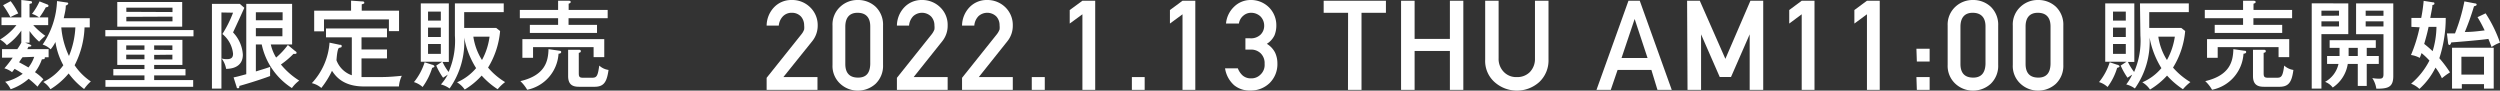
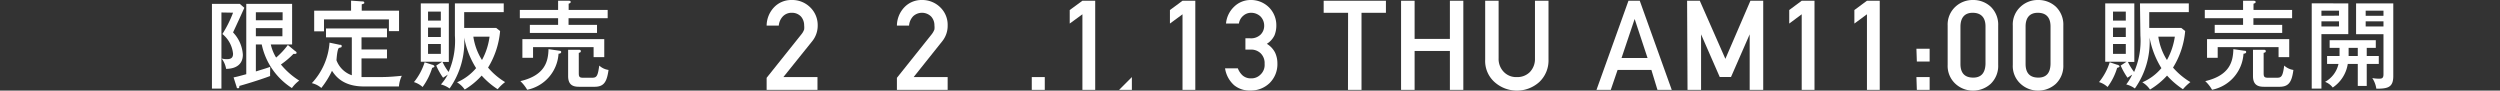
<svg xmlns="http://www.w3.org/2000/svg" viewBox="0 0 234.5 8.5">
  <rect x="0" y="0" width="234.5" height="8.5" fill="#333333" stroke="none" />
  <defs>
    <style>.cls-1{fill:#fff;}</style>
  </defs>
  <g id="レイヤー_2" data-name="レイヤー 2">
    <g id="レイヤー_1-2" data-name="レイヤー 1">
-       <path class="cls-1" d="M2.78,4.16c.16.07.16.11.16.15s-.19.09-.27.07l-.11.23h2v.76H4.2a.19.19,0,0,1,0,.09c0,.11-.22.1-.27.1a4.12,4.12,0,0,1-.65,1.21,4.41,4.41,0,0,1,.79.67,5.1,5.1,0,0,0-.55.69,9.7,9.7,0,0,0-.83-.74A5,5,0,0,1,1,8.37a2.29,2.29,0,0,0-.52-.7,4.34,4.34,0,0,0,1.65-.75,8.31,8.31,0,0,0-.76-.46l-.24.31a2,2,0,0,0-.72-.36,10.9,10.9,0,0,0,.78-1h-1V4.61H1.62A4.59,4.59,0,0,0,2,4H2V2.87A5.52,5.52,0,0,1,.64,4.24,2.29,2.29,0,0,0,0,3.71,5.78,5.78,0,0,0,1.54,2.36H.14V1.63H2V0L2.82.1c.07,0,.18,0,.18.12s0,.07-.23.15V1.63h.89A2.37,2.37,0,0,0,3,1.3,5.81,5.81,0,0,0,3.71.13l.76.3a.15.15,0,0,1,.08.11c0,.11-.15.14-.25.14a7.23,7.23,0,0,1-.6.95h.82v.73H3.12a7.44,7.44,0,0,0,1.13,1,5.16,5.16,0,0,0-.58.55,5.87,5.87,0,0,1-.9-1V4H2.35ZM1,.11a6.32,6.32,0,0,1,.71,1.15,6.13,6.13,0,0,0-.73.35A11.37,11.37,0,0,0,.29.49ZM2.11,5.37c-.08.11-.16.22-.32.47.49.26.71.39.88.49a3.48,3.48,0,0,0,.54-1ZM6.24.23c.14,0,.16.07.16.12S6.26.5,6.17.52c0,.44-.1.72-.19,1.19H8.42v.86H7.93A8.38,8.38,0,0,1,7,6.12,5.53,5.53,0,0,0,8.52,7.64a3.94,3.94,0,0,0-.63.71A7.07,7.07,0,0,1,6.44,6.89,6.92,6.92,0,0,1,4.73,8.37a2.18,2.18,0,0,0-.67-.68A4.94,4.94,0,0,0,5.94,6.12,6.53,6.53,0,0,1,5.2,3.94a3.51,3.51,0,0,1-.45.69A1.88,1.88,0,0,0,4,4.18,7.75,7.75,0,0,0,5.35.1ZM5.75,2.57a7.65,7.65,0,0,0,.72,2.68,8,8,0,0,0,.6-2.68Z" />
-       <path class="cls-1" d="M18.15,2.82v.59H9.88V2.82ZM14.46,6.48H17.4v.59H14.46v.44h3.66v.63H9.89V7.51h3.66V7.07H10.63V6.48h2.92V6.09H11V3.74h6.11V6.09H14.46ZM17.09.19V2.5H11V.19ZM13.55,4.67V4.26H11.84v.41Zm-1.71.46v.43h1.71V5.13Zm4.34-4V.72H11.85v.39Zm-4.33.45V2h4.33V1.56Zm4.32,3.11V4.26H14.46v.41Zm-1.71.46v.43h1.71V5.13Z" />
      <path class="cls-1" d="M22.92.73c-.35.78-.7,1.54-1.06,2.31a3.31,3.31,0,0,1,.92,2.09c0,.9-.63,1.32-1.57,1.33a2.26,2.26,0,0,0-.44-1V8.31h-.89V.36h2.61Zm-2.15.44V5.48a1.74,1.74,0,0,0,.51.07c.39,0,.58-.13.58-.51a2.72,2.72,0,0,0-1-1.85,10.69,10.69,0,0,0,1-2Zm6.94,3.64c.05,0,.11.1.11.14a.1.1,0,0,1-.11.1.62.62,0,0,1-.18,0,7.89,7.89,0,0,1-1.18,1,7.05,7.05,0,0,0,1.72,1.51,3.05,3.05,0,0,0-.69.7,6.42,6.42,0,0,1-2.83-4.09H24V6.7c.94-.29,1.05-.32,1.34-.43,0,.11,0,.24,0,.46a3.47,3.47,0,0,0,0,.4c-1.11.42-2.56.84-2.89.93,0,.13,0,.22-.13.22s-.11-.09-.13-.14l-.28-.88c.36-.07.53-.12,1.19-.3V.36h4.3V4.17h-2a4.07,4.07,0,0,0,.5,1.23A6.87,6.87,0,0,0,27,4.22ZM26.51,1.9V1.15H24V1.9ZM24,2.64V3.4h2.49V2.64Z" />
      <path class="cls-1" d="M31.86,4.2c.12,0,.19,0,.19.13s-.06.11-.24.16-.24,1.07-.25,1.16A2.36,2.36,0,0,0,33,7.06V3.5H30.58V2.67H36.3V3.5H33.91V4.64H36.3v.84H33.91V7.23c.58,0,1.16,0,1.37,0,.82,0,1.19,0,2.41-.12a2.78,2.78,0,0,0-.27,1H34.14c-2,0-2.68-1-3-1.47a8,8,0,0,1-1,1.61,2.08,2.08,0,0,0-.89-.45A6.2,6.2,0,0,0,30.91,4ZM32.93.06l1,.07c.09,0,.24,0,.24.11s0,.08-.24.17V1h3.5V2.92h-.95V1.82H30.39V2.94h-.92V1h3.46Z" />
      <path class="cls-1" d="M40.53,6.07c.07,0,.22.08.22.16s-.18.13-.21.13a6,6,0,0,1-.9,1.8,2.18,2.18,0,0,0-.81-.46,5.55,5.55,0,0,0,1-1.86ZM42.67.32h4.58v.82H43.54V2.62h3l.37.29a7.84,7.84,0,0,1-1.13,3.43A6.46,6.46,0,0,0,47.38,7.7a4.17,4.17,0,0,0-.7.67,7.49,7.49,0,0,1-1.5-1.28A6.9,6.9,0,0,1,43.59,8.4a2.35,2.35,0,0,0-.72-.68,4.88,4.88,0,0,0,1.79-1.33,8.07,8.07,0,0,1-1.12-2.87A7.54,7.54,0,0,1,42.17,8.3a2.39,2.39,0,0,0-.81-.38A4.63,4.63,0,0,0,42,7l-.44.29a6,6,0,0,1-.64-1.14l.55-.36h-2V.32H42.1V5.81h-.59a4.7,4.7,0,0,0,.57.94,7.3,7.3,0,0,0,.59-3.41ZM41.35,1.93V1.09h-1.2v.84Zm-1.2.66v.88h1.2V2.59Zm0,1.54v.92h1.2V4.13Zm4.25-.69a5.61,5.61,0,0,0,.81,2.19,6.27,6.27,0,0,0,.71-2.19Z" />
      <path class="cls-1" d="M57,.93v.78H53.33v.62H56v.76H49.7V2.33h2.65V1.71H48.76V.93h3.59V.07l1,0c.06,0,.18,0,.18.11s-.08.12-.19.17V.93ZM52.49,4.76s.15,0,.15.12-.13.15-.25.16a3.68,3.68,0,0,1-2.94,3.38,3.62,3.62,0,0,0-.64-.81c2.35-.55,2.61-1.89,2.64-3Zm4.19-1.09V5.36h-1V4.42H50v1H49V3.67ZM54.42,8.14c-.45,0-1.13,0-1.13-1V4.67l1,0c.08,0,.19,0,.19.13s-.11.13-.19.16V6.81c0,.3,0,.48.36.48h.92c.42,0,.51-.21.64-1.14a1.6,1.6,0,0,0,.87.41c-.16,1.18-.47,1.58-1.32,1.58Z" />
      <path class="cls-1" d="M71.91,7.3l3.26-4.08a1.46,1.46,0,0,0,.26-.46,1.73,1.73,0,0,0,0-.38,1.26,1.26,0,0,0-.29-.82,1.14,1.14,0,0,0-.86-.36,1.12,1.12,0,0,0-.82.31,1.43,1.43,0,0,0-.41.89H71.91a2.53,2.53,0,0,1,.7-1.72A2.22,2.22,0,0,1,74.23,0,2.4,2.4,0,0,1,76,.69a2.31,2.31,0,0,1,.7,1.7,2.31,2.31,0,0,1-.51,1.47L73.48,7.23h3.2v1.2H71.91Z" />
-       <path class="cls-1" d="M78.09,2.4A2.25,2.25,0,0,1,78.83.62,2.35,2.35,0,0,1,80.46,0a2.41,2.41,0,0,1,1.66.62,2.33,2.33,0,0,1,.71,1.78V6.09a2.33,2.33,0,0,1-.71,1.78,2.46,2.46,0,0,1-1.66.63,2.41,2.41,0,0,1-1.63-.63,2.25,2.25,0,0,1-.74-1.78Zm3.54.08c0-.84-.41-1.27-1.17-1.28s-1.16.44-1.17,1.28V6c0,.85.4,1.27,1.17,1.28S81.61,6.87,81.63,6Z" />
      <path class="cls-1" d="M84.13,7.3l3.26-4.08a1.69,1.69,0,0,0,.26-.46,1.73,1.73,0,0,0,0-.38,1.22,1.22,0,0,0-.3-.82,1.22,1.22,0,0,0-1.68-.05,1.42,1.42,0,0,0-.4.89H84.13a2.53,2.53,0,0,1,.7-1.72A2.22,2.22,0,0,1,86.45,0,2.41,2.41,0,0,1,88.2.69a2.27,2.27,0,0,1,.69,1.7,2.3,2.3,0,0,1-.5,1.47L85.7,7.23h3.19v1.2H84.13Z" />
-       <path class="cls-1" d="M90.24,7.3,93.5,3.22a1.69,1.69,0,0,0,.26-.46,1.69,1.69,0,0,0,0-.38,1.21,1.21,0,0,0-.29-.82,1.22,1.22,0,0,0-1.68-.05,1.42,1.42,0,0,0-.4.89H90.24a2.53,2.53,0,0,1,.7-1.72A2.22,2.22,0,0,1,92.56,0a2.41,2.41,0,0,1,1.75.69A2.31,2.31,0,0,1,95,2.39a2.3,2.3,0,0,1-.5,1.47L91.81,7.23H95v1.2H90.24Z" />
      <path class="cls-1" d="M96.78,7.23H98v1.2H96.78Z" />
      <path class="cls-1" d="M100.34,2.21V.94l1.19-.87h1.2V8.43h-1.2V1.34Z" />
-       <path class="cls-1" d="M106.17,7.23h1.2v1.2h-1.2Z" />
+       <path class="cls-1" d="M106.17,7.23v1.2h-1.2Z" />
      <path class="cls-1" d="M109.74,2.21V.94l1.18-.87h1.2V8.43h-1.2V1.34Z" />
      <path class="cls-1" d="M116.82,3.59h.42a1.29,1.29,0,0,0,1-.34,1.15,1.15,0,0,0,.34-.85,1.22,1.22,0,0,0-.35-.86,1.27,1.27,0,0,0-.88-.34,1.09,1.09,0,0,0-.7.25,1.18,1.18,0,0,0-.44.76H115a2.46,2.46,0,0,1,.75-1.57A2.2,2.2,0,0,1,117.26,0a2.4,2.4,0,0,1,1.81.73,2.37,2.37,0,0,1,.65,1.65,2.47,2.47,0,0,1-.17.93,1.92,1.92,0,0,1-.72.8,2.07,2.07,0,0,1,.77.82,2.36,2.36,0,0,1,.22,1,2.48,2.48,0,0,1-.73,1.86,2.52,2.52,0,0,1-1.81.7A2.27,2.27,0,0,1,115.77,8a2.64,2.64,0,0,1-.86-1.59h1.2a1.72,1.72,0,0,0,.45.67,1.16,1.16,0,0,0,.8.27,1.19,1.19,0,0,0,.88-.36,1.23,1.23,0,0,0,.38-1,1.28,1.28,0,0,0-.38-1,1.3,1.3,0,0,0-.91-.34h-.51Z" />
      <path class="cls-1" d="M126.45,1.2h-2.29V.07H130V1.2h-2.29V8.43h-1.27Z" />
      <path class="cls-1" d="M136,4.78h-3.31V8.43h-1.27V.07h1.27V3.65H136V.07h1.26V8.43H136Z" />
      <path class="cls-1" d="M139.31.07h1.26V5.46a1.74,1.74,0,0,0,.5,1.3,1.6,1.6,0,0,0,1.21.47,1.65,1.65,0,0,0,1.22-.47,1.77,1.77,0,0,0,.48-1.3V.07h1.27V5.6a2.77,2.77,0,0,1-.86,2.09,3.14,3.14,0,0,1-4.21,0,2.64,2.64,0,0,1-.87-2.09Z" />
      <path class="cls-1" d="M154.9,6.56h-3.17l-.64,1.87h-1.34l3-8.36h1.06l3,8.36h-1.34Zm-.36-1.12-1.21-3.66h0L152.1,5.44Z" />
      <path class="cls-1" d="M158.25.07h1.19l2.4,5.45L164.19.07h1.2V8.43h-1.27V3.22h0l-1.75,4h-1.06l-1.75-4h0V8.43h-1.27Z" />
      <path class="cls-1" d="M167.83,2.21V.94L169,.07h1.2V8.43H169V1.34Z" />
      <path class="cls-1" d="M173.94,2.21V.94l1.18-.87h1.2V8.43h-1.2V1.34Z" />
      <path class="cls-1" d="M179.76,4.57H181v1.2h-1.2Zm0,2.66H181v1.2h-1.2Z" />
      <path class="cls-1" d="M182.69,2.4a2.28,2.28,0,0,1,.74-1.78A2.37,2.37,0,0,1,185.06,0a2.41,2.41,0,0,1,1.66.62,2.33,2.33,0,0,1,.71,1.78V6.09a2.33,2.33,0,0,1-.71,1.78,2.46,2.46,0,0,1-1.66.63,2.42,2.42,0,0,1-1.63-.63,2.28,2.28,0,0,1-.74-1.78Zm3.55.08c0-.84-.42-1.27-1.18-1.28s-1.16.44-1.17,1.28V6c0,.85.4,1.27,1.17,1.28s1.15-.43,1.18-1.28Z" />
      <path class="cls-1" d="M188.8,2.4a2.25,2.25,0,0,1,.74-1.78A2.35,2.35,0,0,1,191.17,0a2.41,2.41,0,0,1,1.66.62,2.33,2.33,0,0,1,.71,1.78V6.09a2.33,2.33,0,0,1-.71,1.78,2.46,2.46,0,0,1-1.66.63,2.41,2.41,0,0,1-1.63-.63,2.25,2.25,0,0,1-.74-1.78Zm3.54.08c0-.84-.41-1.27-1.17-1.28S190,1.64,190,2.48V6c0,.85.4,1.27,1.17,1.28s1.15-.43,1.17-1.28Z" />
      <path class="cls-1" d="M198.58,6.07c.07,0,.23.08.23.16s-.18.13-.22.13a5.76,5.76,0,0,1-.9,1.8,2.07,2.07,0,0,0-.8-.46,5.53,5.53,0,0,0,1-1.86ZM200.73.32h4.58v.82H201.6V2.62h3l.37.29a7.8,7.8,0,0,1-1.14,3.43,6.65,6.65,0,0,0,1.63,1.36,4.6,4.6,0,0,0-.7.67,7.63,7.63,0,0,1-1.49-1.28,7.1,7.1,0,0,1-1.6,1.31,2.24,2.24,0,0,0-.72-.68,4.8,4.8,0,0,0,1.79-1.33,8.24,8.24,0,0,1-1.11-2.87,7.56,7.56,0,0,1-1.38,4.78,2.31,2.31,0,0,0-.81-.38A4.63,4.63,0,0,0,200,7l-.44.29a6.62,6.62,0,0,1-.64-1.14l.55-.36h-2V.32h2.73V5.81h-.6a5.14,5.14,0,0,0,.58.94,7.3,7.3,0,0,0,.59-3.41ZM199.4,1.93V1.09h-1.2v.84Zm-1.2.66v.88h1.2V2.59Zm0,1.54v.92h1.2V4.13Zm4.25-.69a5.61,5.61,0,0,0,.81,2.19A6.44,6.44,0,0,0,204,3.44Z" />
      <path class="cls-1" d="M215,.93v.78h-3.63v.62h2.7v.76h-6.33V2.33h2.66V1.71h-3.59V.93h3.59V.07l1,0s.18,0,.18.11-.08.12-.2.17V.93Zm-4.47,3.83c.06,0,.16,0,.16.12s-.14.15-.25.16a3.68,3.68,0,0,1-2.95,3.38,3.36,3.36,0,0,0-.64-.81c2.35-.55,2.61-1.89,2.64-3Zm4.2-1.09V5.36h-1V4.42h-5.71v1h-1V3.67Zm-2.27,4.47c-.44,0-1.13,0-1.13-1V4.67l1,0c.08,0,.2,0,.2.13s-.12.13-.2.16V6.81c0,.3,0,.48.37.48h.92c.41,0,.51-.21.64-1.14a1.61,1.61,0,0,0,.86.41c-.15,1.18-.47,1.58-1.31,1.58Z" />
      <path class="cls-1" d="M220.27.32V3.2h-2.52V8.31h-.91v-8Zm-.87,1.15V1h-1.65v.48ZM217.75,2v.48h1.65V2ZM222,5.25h1.13V6H222V8.06h-.84V6h-.94a3.26,3.26,0,0,1-1.41,2.21,1.58,1.58,0,0,0-.72-.53A2.55,2.55,0,0,0,219.35,6h-1.07V5.25h1.17V4.49h-.93V3.77h4.33v.72H222Zm-.84-.76h-.86v.76h.86ZM224.49.32V7.14c0,1.07-.53,1.18-1.59,1.18a2.48,2.48,0,0,0-.38-1,3.48,3.48,0,0,0,.6.06c.25,0,.45,0,.45-.4V3.21H221V.32Zm-.92,1.16V1H221.9v.48ZM221.9,2v.48h1.67V2Z" />
-       <path class="cls-1" d="M226.19,2.52V1.68h.92a14.75,14.75,0,0,0,.23-1.6l.88.14c.05,0,.13,0,.13.11s-.09.12-.19.14c0,.23-.08.53-.2,1.21h1.45a12.16,12.16,0,0,1-.6,3.78,11.35,11.35,0,0,1,1,1.33,6.13,6.13,0,0,0-.76.55,4.94,4.94,0,0,0-.6-1,6.69,6.69,0,0,1-1.51,2,2.38,2.38,0,0,0-.78-.49,7,7,0,0,0,1.72-2.17,6.68,6.68,0,0,0-.74-.7,4.09,4.09,0,0,1-.17.45,2.38,2.38,0,0,0-.82-.27,13.77,13.77,0,0,0,.81-2.6Zm1.61,0c-.07.35-.15.7-.41,1.6a9.56,9.56,0,0,1,.79.68,8.07,8.07,0,0,0,.36-2.28Zm5.35-1.27A12.59,12.59,0,0,1,234.5,4a3.33,3.33,0,0,0-.79.41c-.1-.26-.17-.45-.3-.76-.89.13-3.2.31-3.48.33-.05.15-.1.24-.18.24s-.11-.11-.12-.18l-.11-.91.76,0a17,17,0,0,0,.88-3l1,.19s.15,0,.15.11-.15.13-.25.16A23.61,23.61,0,0,1,231.2,3c.67,0,1.22-.07,1.86-.15-.3-.63-.52-1-.67-1.24Zm-2.23,6.64v.42H230V4.48h3.91V8.31H233V7.89ZM233,7V5.32h-2.12V7Z" />
    </g>
  </g>
</svg>